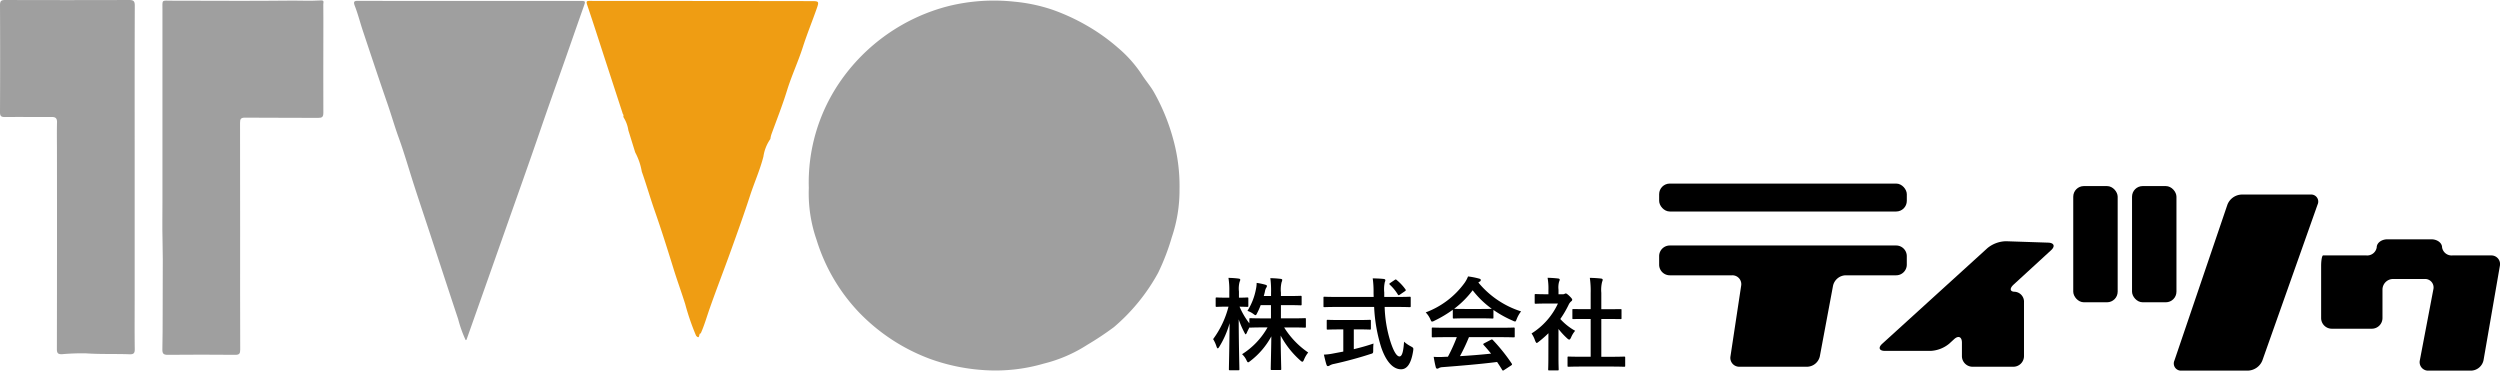
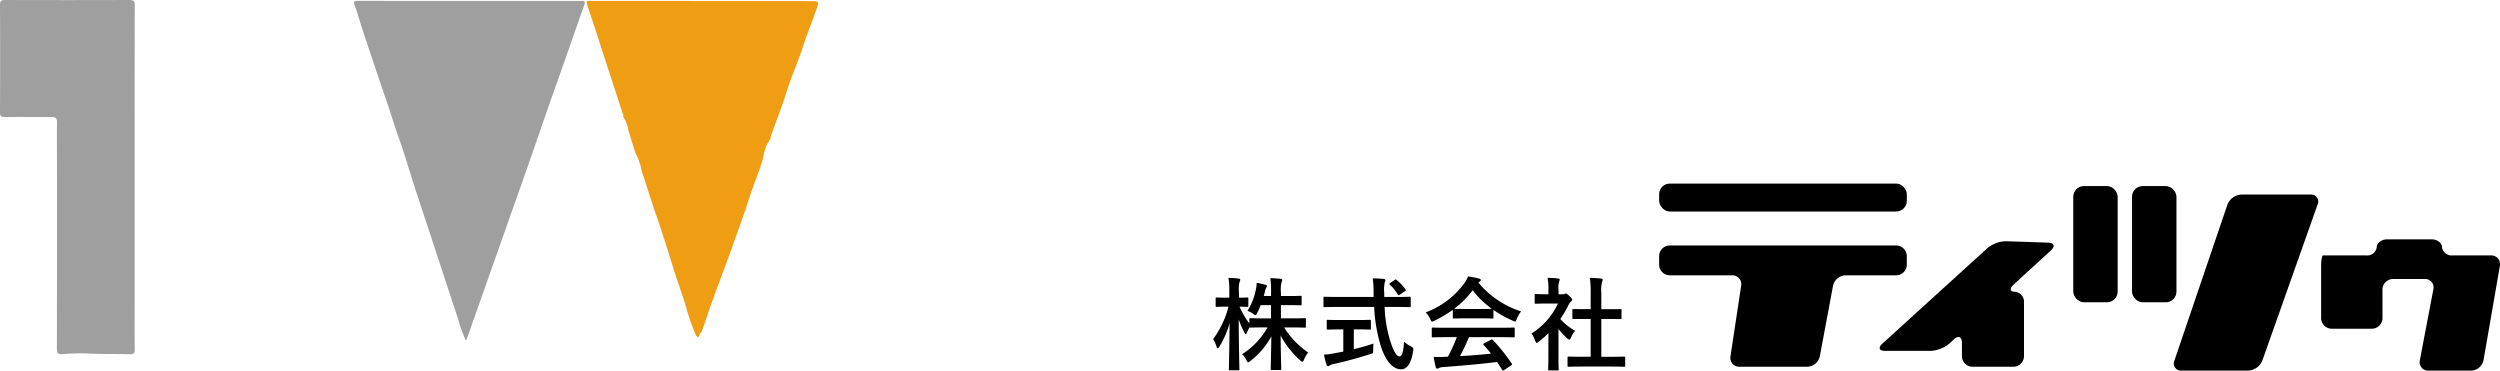
<svg xmlns="http://www.w3.org/2000/svg" id="グループ_343" data-name="グループ 343" width="296.73" height="43.988" viewBox="0 0 296.73 43.988">
  <defs>
    <clipPath id="clip-path">
      <rect id="長方形_409" data-name="長方形 409" width="296.73" height="43.988" transform="translate(0 0)" fill="none" />
    </clipPath>
  </defs>
  <g id="グループ_342" data-name="グループ 342" clip-path="url(#clip-path)">
-     <path id="パス_1734" data-name="パス 1734" d="M96,22.313A21.075,21.075,0,0,1,99.593,9.87,22.377,22.377,0,0,1,112.669.7,22.588,22.588,0,0,1,120.4.2a19.782,19.782,0,0,1,4.485.944,24.436,24.436,0,0,1,4.143,1.908,23.028,23.028,0,0,1,3.669,2.62,14.865,14.865,0,0,1,2.86,3.229c.441.688.994,1.315,1.4,2.028a24.169,24.169,0,0,1,2.275,5.526A20.89,20.89,0,0,1,140,22.487a17.349,17.349,0,0,1-.918,5.674,26.735,26.735,0,0,1-1.628,4.234,22.814,22.814,0,0,1-5.244,6.434,36.372,36.372,0,0,1-3.161,2.1,17.02,17.02,0,0,1-5.145,2.223,20.429,20.429,0,0,1-6.9.789,23.016,23.016,0,0,1-6.632-1.349,22.666,22.666,0,0,1-8.4-5.5,21.735,21.735,0,0,1-5.05-8.618A16.79,16.79,0,0,1,96,22.313" fill="#9f9f9f" />
    <path id="パス_1735" data-name="パス 1735" d="M82.623,39.855A28.64,28.64,0,0,1,81.33,36.1c-.445-1.423-.962-2.821-1.4-4.244-.716-2.307-1.44-4.613-2.24-6.892-.534-1.523-.972-3.075-1.514-4.593a7.513,7.513,0,0,0-.782-2.284q-.408-1.314-.815-2.627a3.925,3.925,0,0,0-.562-1.523l-.033-.125c.023-.1.039-.192-.052-.266q-.911-2.793-1.821-5.587C71.308,5.505,70.526,3.044,69.7.6,69.547.15,69.627.1,70.053.106,73.86.12,77.667.112,81.474.114q7.431.006,14.86.018c.854,0,.9.044.612.86-.535,1.531-1.155,3.035-1.649,4.579-.559,1.749-1.342,3.41-1.884,5.167S92.2,14.187,91.577,15.9a2.689,2.689,0,0,0-.138.592,4.858,4.858,0,0,0-.827,2.084c-.4,1.58-1.073,3.065-1.576,4.61-.718,2.209-1.505,4.4-2.292,6.582-.827,2.3-1.713,4.574-2.522,6.877-.344.982-.626,1.986-1.056,2.937-.264-.078-.053.8-.543.269" fill="#ef9d13" />
    <path id="パス_1736" data-name="パス 1736" d="M55.271,40.371a14.544,14.544,0,0,1-.89-2.491c-1.154-3.469-2.287-6.945-3.43-10.418-.584-1.773-1.18-3.543-1.755-5.319-.63-1.944-1.186-3.914-1.884-5.833-.468-1.288-.842-2.6-1.29-3.9-1.005-2.9-1.974-5.818-2.947-8.732-.33-.987-.583-2-.96-2.971C41.878.1,42.121.1,42.594.1q5.869.018,11.738.01l14.442,0c.768,0,.746-.009.482.736-.9,2.541-1.776,5.092-2.679,7.632-.818,2.3-1.633,4.6-2.424,6.908C62.8,19.342,61.389,23.277,60,27.22q-2.312,6.557-4.632,13.11c0,.013-.035.016-.1.041" fill="#9f9f9f" />
-     <path id="パス_1737" data-name="パス 1737" d="M28.5,28.043c0,4.484-.007,8.969.011,13.453,0,.478-.109.624-.608.619q-3.993-.039-7.987,0c-.52.005-.654-.154-.644-.659.06-2.781.019-5.564.043-8.346.013-1.559.013-3.125-.026-4.689-.037-1.482-.008-2.966-.008-4.449q0-11.376,0-22.753c0-1.327-.155-1.137,1.136-1.136,4.607,0,9.215.047,13.822-.009C35.524.058,36.81.13,38.093.049c.436-.027.278.271.28.434.015,1.228.007,2.457.006,3.685,0,3.072-.016,6.143,0,9.214,0,.5-.15.612-.625.609-2.888-.022-5.776,0-8.663-.027-.511-.005-.6.163-.6.626.015,4.484.009,8.969.01,13.453" fill="#9f9f9f" />
    <path id="パス_1738" data-name="パス 1738" d="M15.984,18.305V35.381c0,2.019-.017,4.038.011,6.057.007.5-.151.628-.623.611-1.725-.063-3.449.012-5.177-.11a27.094,27.094,0,0,0-2.826.1c-.486.018-.618-.122-.617-.612q.023-11.794.008-23.588c0-1.1-.023-2.212.008-3.316.013-.5-.187-.641-.647-.639-1.843.011-3.686-.012-5.529.007C.154,13.892,0,13.8,0,13.317Q.032,6.96,0,.6C0,.094.163,0,.627,0Q7.969.025,15.311,0c.532,0,.689.123.687.676-.022,5.876-.014,11.753-.014,17.629" fill="#9f9f9f" />
    <path id="パス_1739" data-name="パス 1739" d="M196.927,31.415a1.265,1.265,0,0,0,1.261,1.261h7.4a1.055,1.055,0,0,1,1.072,1.248l-1.265,8.358a1.054,1.054,0,0,0,1.072,1.247h8.044A1.582,1.582,0,0,0,216,42.289l1.566-8.373a1.582,1.582,0,0,1,1.493-1.24h6a1.265,1.265,0,0,0,1.262-1.261V30.4a1.266,1.266,0,0,0-1.262-1.262H198.188a1.266,1.266,0,0,0-1.261,1.262Z" />
    <rect id="長方形_406" data-name="長方形 406" width="29.395" height="3.315" rx="1.261" transform="translate(196.928 21.789)" />
    <path id="パス_1740" data-name="パス 1740" d="M243.446,29.7c.511-.469.362-.872-.331-.9l-5.011-.167a3.589,3.589,0,0,0-2.2.806L223.407,40.8c-.514.467-.366.848.327.848h5.425a3.759,3.759,0,0,0,2.191-.852l.585-.537c.511-.469.929-.285.929.409v1.6a1.266,1.266,0,0,0,1.262,1.262h4.844a1.266,1.266,0,0,0,1.262-1.262V35.891a1.185,1.185,0,0,0-1.08-1.261c-.594,0-.661-.384-.15-.853Z" />
    <rect id="長方形_407" data-name="長方形 407" width="5.273" height="13.792" rx="1.261" transform="translate(253.055 22.086)" />
    <rect id="長方形_408" data-name="長方形 408" width="5.273" height="13.792" rx="1.261" transform="translate(246.078 22.086)" />
    <path id="パス_1741" data-name="パス 1741" d="M266.045,23.092a1.885,1.885,0,0,0-1.667,1.194l-6.292,18.508a.849.849,0,0,0,.855,1.194h7.9A1.918,1.918,0,0,0,268.52,42.8l6.557-18.518a.836.836,0,0,0-.84-1.189Z" />
    <path id="パス_1742" data-name="パス 1742" d="M295.643,30.314h-4.528a1.144,1.144,0,0,1-1.261-.955c0-.525-.568-.954-1.262-.954H283.36c-.694,0-1.262.429-1.262.954a1.144,1.144,0,0,1-1.261.955h-5.1c-.13,0-.237.568-.237,1.261v6.179a1.266,1.266,0,0,0,1.261,1.262h4.759a1.266,1.266,0,0,0,1.261-1.262V34.375a1.266,1.266,0,0,1,1.262-1.262h3.751a1.007,1.007,0,0,1,1.025,1.24l-1.6,8.4a1.007,1.007,0,0,0,1.025,1.239H293.3a1.557,1.557,0,0,0,1.476-1.243l1.938-11.188a1.028,1.028,0,0,0-1.047-1.243Z" />
    <path id="パス_1743" data-name="パス 1743" d="M149.633,36.216a8.643,8.643,0,0,1-.42.947c-.084.168-.12.24-.191.24s-.133-.048-.277-.156a2.429,2.429,0,0,0-.683-.347,7.45,7.45,0,0,0,1.008-2.579,3.5,3.5,0,0,0,.084-.744,7.423,7.423,0,0,1,1.031.216c.107.036.191.072.191.156a.444.444,0,0,1-.1.228,1.326,1.326,0,0,0-.143.444c-.036.168-.084.336-.132.515h.863v-.383a11.679,11.679,0,0,0-.084-1.74c.444.013.8.036,1.211.084.132.013.2.06.2.12a.666.666,0,0,1-.072.264,3.657,3.657,0,0,0-.084,1.248v.407h.876c1.031,0,1.379-.024,1.451-.024.12,0,.132.012.132.145v.851c0,.12-.012.132-.132.132-.072,0-.42-.024-1.451-.024h-.876v1.571h1.236c1.139,0,1.535-.024,1.607-.024.108,0,.12.012.12.12v.863c0,.133-.012.144-.12.144-.072,0-.468-.024-1.607-.024h-.852a9.975,9.975,0,0,0,2.854,2.975,3.247,3.247,0,0,0-.5.851c-.073.168-.121.24-.193.24s-.132-.048-.252-.156a10.593,10.593,0,0,1-2.326-2.95c.012,1.9.071,3.73.071,3.97,0,.107-.011.12-.132.12h-.983c-.12,0-.132-.013-.132-.12,0-.24.048-2.027.072-3.874a9.142,9.142,0,0,1-2.482,2.914c-.133.108-.217.168-.276.168s-.12-.084-.2-.264a2.282,2.282,0,0,0-.516-.7,8.893,8.893,0,0,0,3.022-3.179h-.4c-1.151,0-1.548.024-1.619.024s-.109,0-.12-.036c-.12.228-.241.456-.312.636-.06.12-.1.192-.144.192s-.084-.072-.156-.216a10.372,10.372,0,0,1-.672-1.559c.012,3.166.084,5.7.084,5.913,0,.12-.011.131-.131.131h-.972c-.132,0-.144-.011-.144-.131,0-.216.06-2.615.084-5.458a10.888,10.888,0,0,1-1.223,2.8c-.073.12-.132.192-.18.192s-.1-.072-.144-.2a4.031,4.031,0,0,0-.408-.9,11.135,11.135,0,0,0,1.823-3.85h-.264c-.8,0-1.055.024-1.127.024-.12,0-.132-.012-.132-.132v-.852c0-.12.012-.132.132-.132.072,0,.323.024,1.127.024h.36v-.719a8.991,8.991,0,0,0-.1-1.631,10.8,10.8,0,0,1,1.2.084c.119.011.2.06.2.119a.562.562,0,0,1-.071.252,3.049,3.049,0,0,0-.084,1.164v.731c.683,0,.911-.024.983-.024.12,0,.132.012.132.132v.852c0,.12-.012.132-.132.132-.072,0-.276-.012-.912-.024a9.056,9.056,0,0,0,1.164,1.979v-.492c0-.108.012-.12.132-.12.071,0,.468.024,1.619.024h.815V36.216Z" />
    <path id="パス_1744" data-name="パス 1744" d="M158.742,36.432c-1.092,0-1.463.024-1.536.024-.12,0-.12-.012-.12-.144v-.947c0-.132,0-.144.12-.144.073,0,.444.024,1.536.024h4.3c0-.156-.011-.324-.011-.492a11.414,11.414,0,0,0-.1-1.715c.433.012.9.024,1.308.072.12.012.192.072.192.144a.776.776,0,0,1-.072.252,4.009,4.009,0,0,0-.06,1.211v.528h1.475c1.091,0,1.463-.024,1.535-.024.12,0,.132.012.132.144v.947c0,.132-.012.144-.132.144-.072,0-.444-.024-1.535-.024h-1.427a15.124,15.124,0,0,0,.684,4.1c.347,1.08.719,1.775,1.079,1.775.324,0,.467-.66.54-1.751a3.848,3.848,0,0,0,.779.54c.348.192.348.192.3.563-.24,1.536-.743,2.183-1.451,2.171-.912-.012-1.751-.863-2.351-2.638a18.836,18.836,0,0,1-.828-4.762Zm1.943,2.663v2.351c.791-.192,1.619-.42,2.338-.672-.024.216-.035.516-.035.756,0,.4,0,.4-.361.5-1.2.4-3,.888-4.294,1.164a1.568,1.568,0,0,0-.5.179.441.441,0,0,1-.216.084c-.073,0-.132-.048-.168-.155-.1-.288-.216-.792-.313-1.212a6.663,6.663,0,0,0,1.152-.143l1.151-.217V39.1h-.407c-1.02,0-1.356.024-1.428.024-.119,0-.132-.012-.132-.12v-.9c0-.131.013-.144.132-.144.072,0,.408.024,1.428.024h2.123c1.007,0,1.343-.024,1.415-.024.132,0,.143.013.143.144V39c0,.108-.011.12-.143.12-.072,0-.408-.024-1.415-.024Zm4.833-5.853c.072-.048.108-.072.144-.072s.072.024.12.072a5.624,5.624,0,0,1,1.031,1.1c.072.1.06.144-.084.239l-.564.384a.333.333,0,0,1-.156.072c-.035,0-.071-.036-.107-.1a5.336,5.336,0,0,0-.936-1.139c-.1-.1-.072-.132.048-.216Z" />
    <path id="パス_1745" data-name="パス 1745" d="M172.434,36.768a13.942,13.942,0,0,1-2.171,1.295.786.786,0,0,1-.288.108c-.084,0-.12-.084-.216-.3a2.76,2.76,0,0,0-.54-.791,10.008,10.008,0,0,0,4.606-3.491,3.551,3.551,0,0,0,.42-.779,9.209,9.209,0,0,1,1.295.252c.144.036.216.084.216.168a.2.2,0,0,1-.12.192,1.021,1.021,0,0,0-.168.108,10.811,10.811,0,0,0,5.073,3.43,3.555,3.555,0,0,0-.515.9c-.084.216-.12.3-.2.3a.828.828,0,0,1-.277-.1,13.235,13.235,0,0,1-2.29-1.271v.887c0,.12-.012.132-.132.132-.072,0-.4-.024-1.355-.024h-1.847c-.96,0-1.284.024-1.355.024-.12,0-.132-.012-.132-.132Zm-.768,3.25c-1.127,0-1.511.024-1.583.024-.132,0-.144-.012-.144-.132v-.9c0-.12.012-.132.144-.132.072,0,.456.024,1.583.024h6.393c1.127,0,1.511-.024,1.583-.024.132,0,.144.012.144.132v.9c0,.12-.012.132-.144.132-.072,0-.456-.024-1.583-.024h-3.706a22.663,22.663,0,0,1-1.067,2.255c1.247-.072,2.554-.18,3.693-.3-.275-.336-.552-.672-.875-1.019-.084-.1-.072-.144.071-.216l.768-.4c.133-.072.168-.06.252.024a21.178,21.178,0,0,1,2.231,2.783c.06.1.06.143-.06.227l-.827.54c-.073.048-.109.072-.145.072s-.06-.024-.1-.084c-.2-.336-.407-.648-.6-.936-1.992.252-4.438.456-6.477.612a1.07,1.07,0,0,0-.432.108.3.3,0,0,1-.2.072c-.084,0-.143-.06-.168-.168-.107-.4-.179-.816-.251-1.235a9.5,9.5,0,0,0,1.307,0c.12,0,.252-.012.384-.012a19.7,19.7,0,0,0,1.056-2.327Zm4.1-3.346c.8,0,1.163-.012,1.295-.024a10.923,10.923,0,0,1-2.267-2.195,11.156,11.156,0,0,1-2.194,2.195c.107.012.443.024,1.319.024Z" />
    <path id="パス_1746" data-name="パス 1746" d="M183.786,39.55a12.4,12.4,0,0,1-1.139,1c-.12.095-.192.155-.251.155s-.121-.1-.193-.276a3.322,3.322,0,0,0-.42-.851,8.286,8.286,0,0,0,3.131-3.55h-1.355c-.912,0-1.2.024-1.272.024-.12,0-.132-.012-.132-.132v-.887c0-.121.012-.132.132-.132.072,0,.36.024,1.272.024h.227v-.492a7.379,7.379,0,0,0-.1-1.463c.456.012.816.036,1.248.084.12.012.192.072.192.12a.563.563,0,0,1-.072.252,2.535,2.535,0,0,0-.072.959v.54h.5a.416.416,0,0,0,.229-.048.337.337,0,0,1,.132-.049c.071,0,.191.073.443.312.228.228.324.348.324.432a.234.234,0,0,1-.12.192,1.217,1.217,0,0,0-.276.348,12.073,12.073,0,0,1-1.019,1.751,6.831,6.831,0,0,0,1.763,1.4,2.878,2.878,0,0,0-.48.78c-.084.179-.144.263-.228.263-.06,0-.132-.047-.239-.143a8.958,8.958,0,0,1-1.032-1.116v3.37c0,.888.024,1.356.024,1.416,0,.119-.012.132-.144.132h-.96c-.132,0-.143-.013-.143-.132,0-.073.023-.528.023-1.416Zm4.006,3.958c-1.139,0-1.535.024-1.606.024-.121,0-.132-.012-.132-.132v-.948c0-.119.011-.131.132-.131.071,0,.467.023,1.606.023H188.8V37.859h-.54c-1.068,0-1.439.012-1.511.012-.108,0-.12,0-.12-.12V36.8c0-.119.012-.119.12-.119.072,0,.443.012,1.511.012h.54V34.789a10.838,10.838,0,0,0-.1-1.811c.455.011.911.035,1.331.084.108.011.192.06.192.119a.483.483,0,0,1-.06.252,3.918,3.918,0,0,0-.1,1.32V36.7h.755c1.069,0,1.44-.012,1.512-.012.12,0,.132,0,.132.119v.948c0,.12-.012.12-.132.12-.072,0-.443-.012-1.512-.012h-.755v4.485h1.091c1.14,0,1.524-.023,1.6-.023.132,0,.143.012.143.131V43.4c0,.12-.011.132-.143.132-.072,0-.456-.024-1.6-.024Z" />
  </g>
</svg>